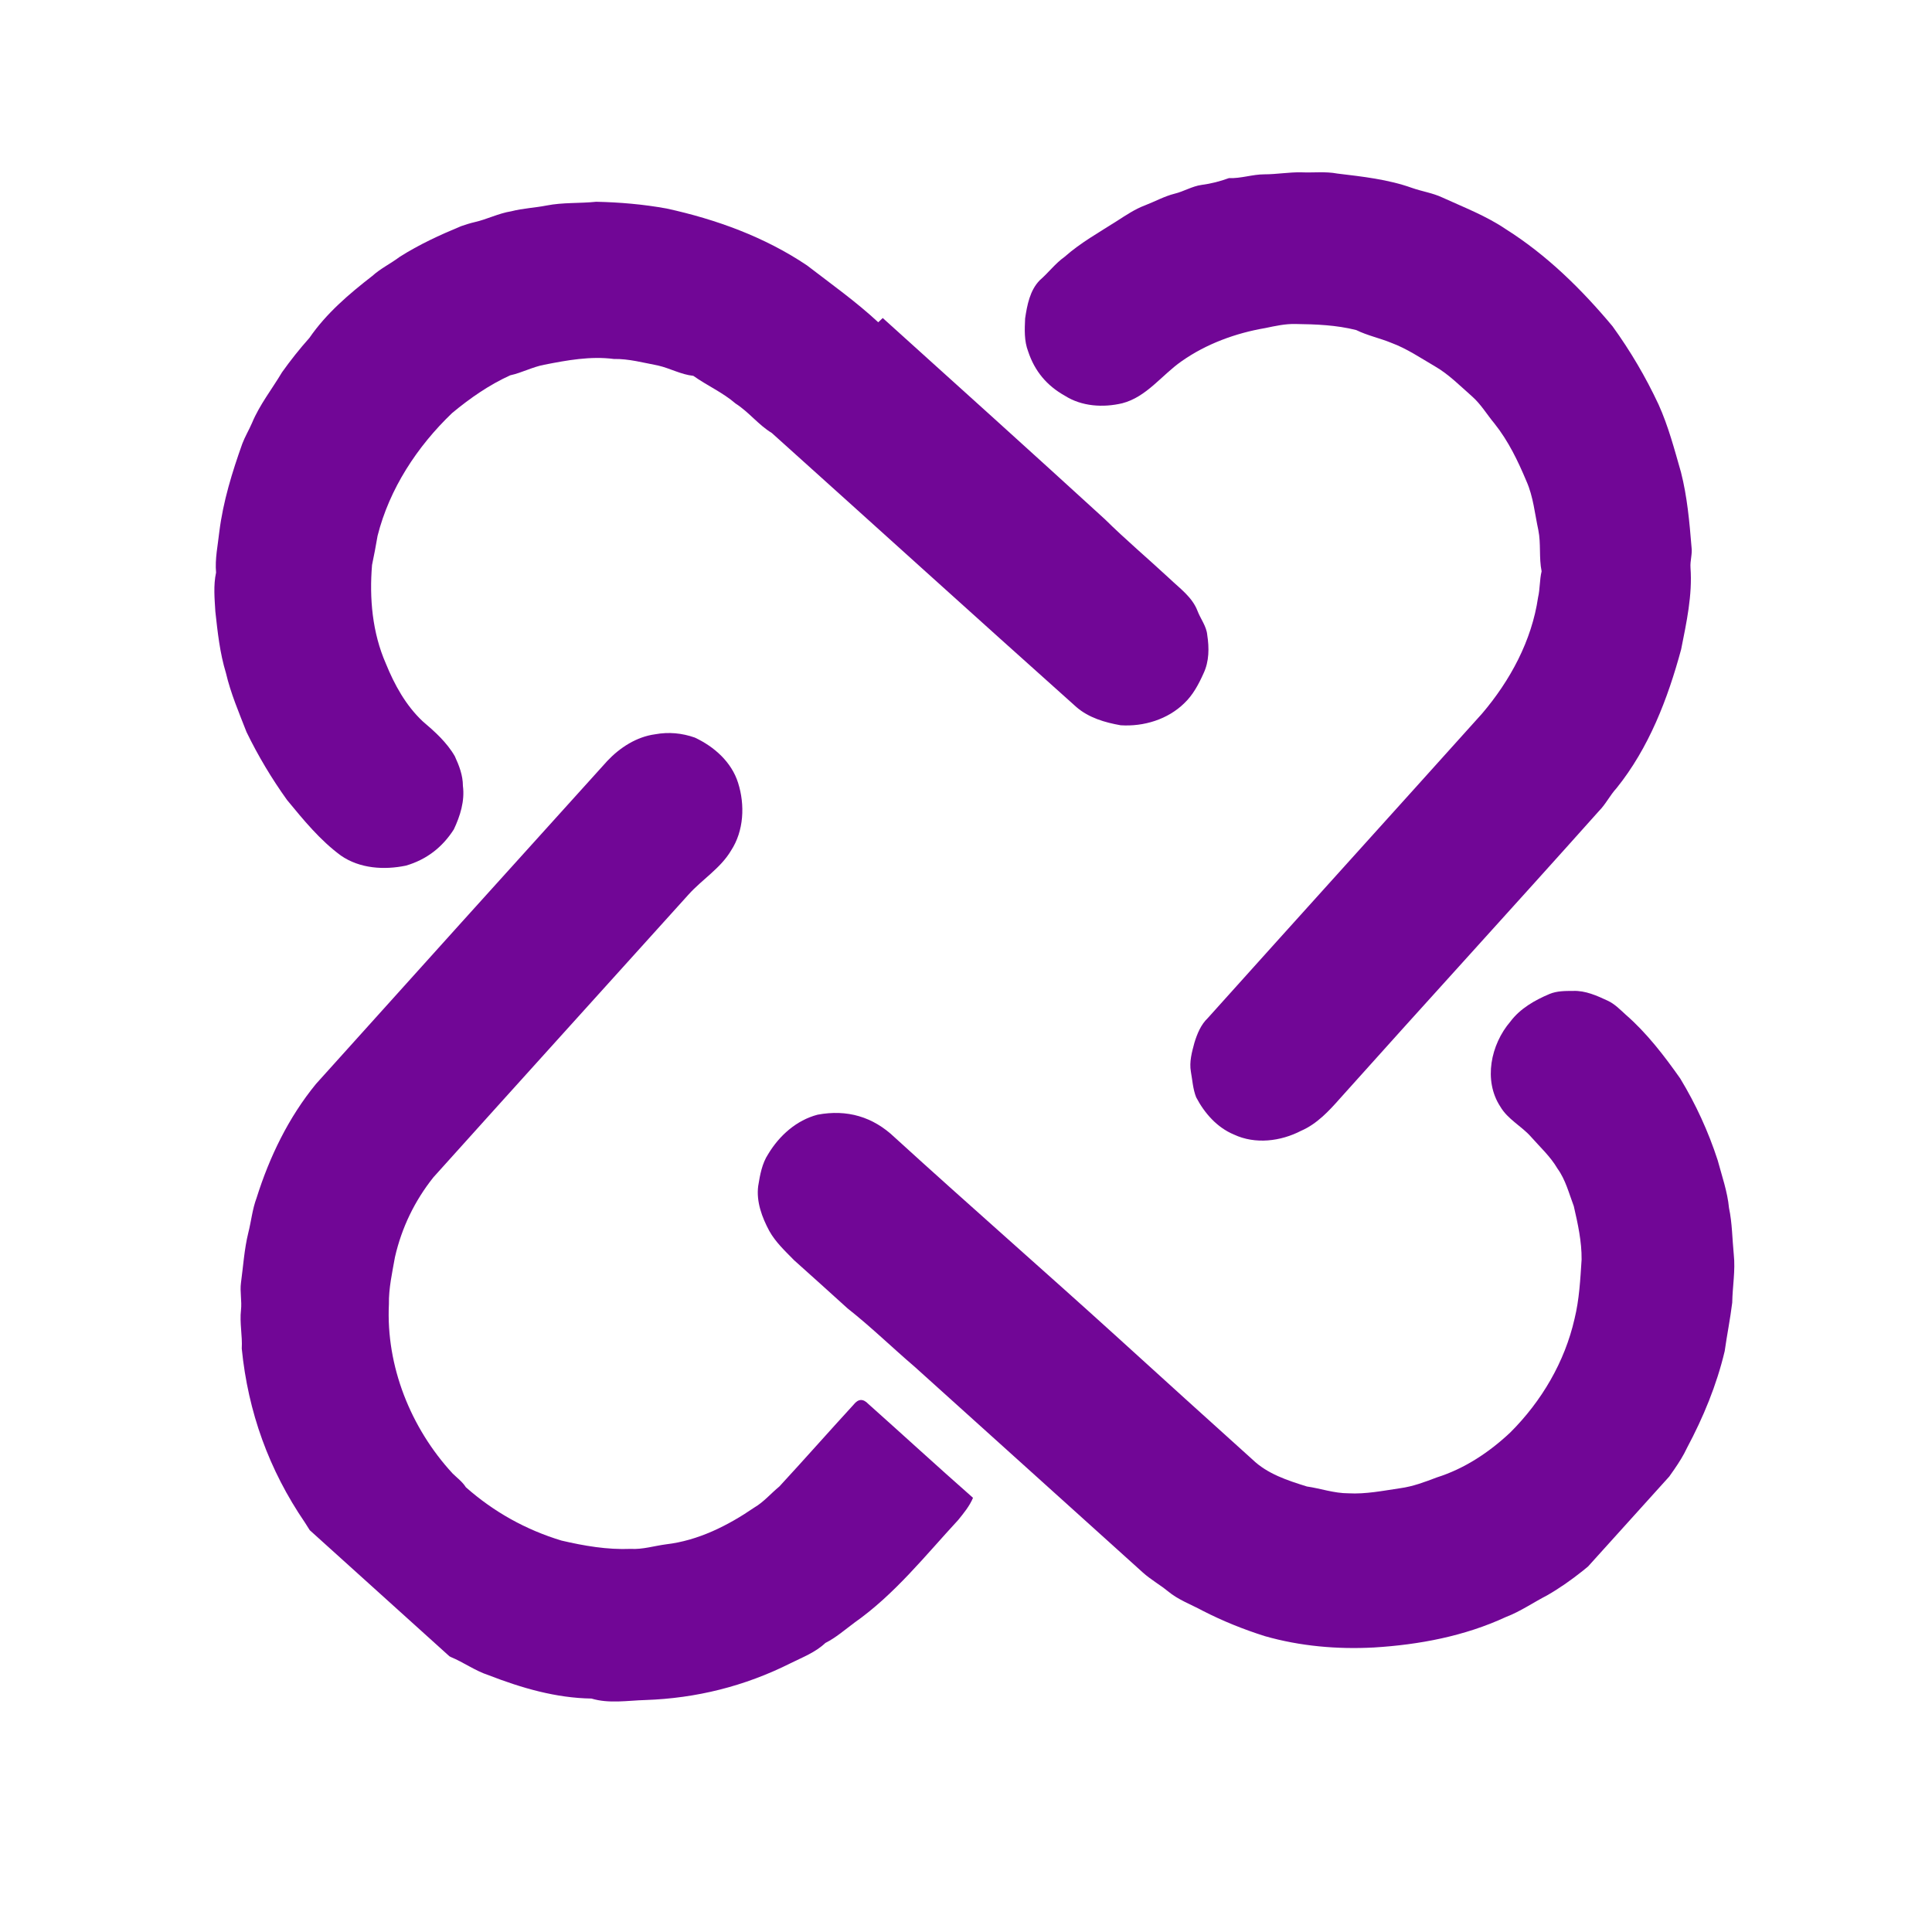
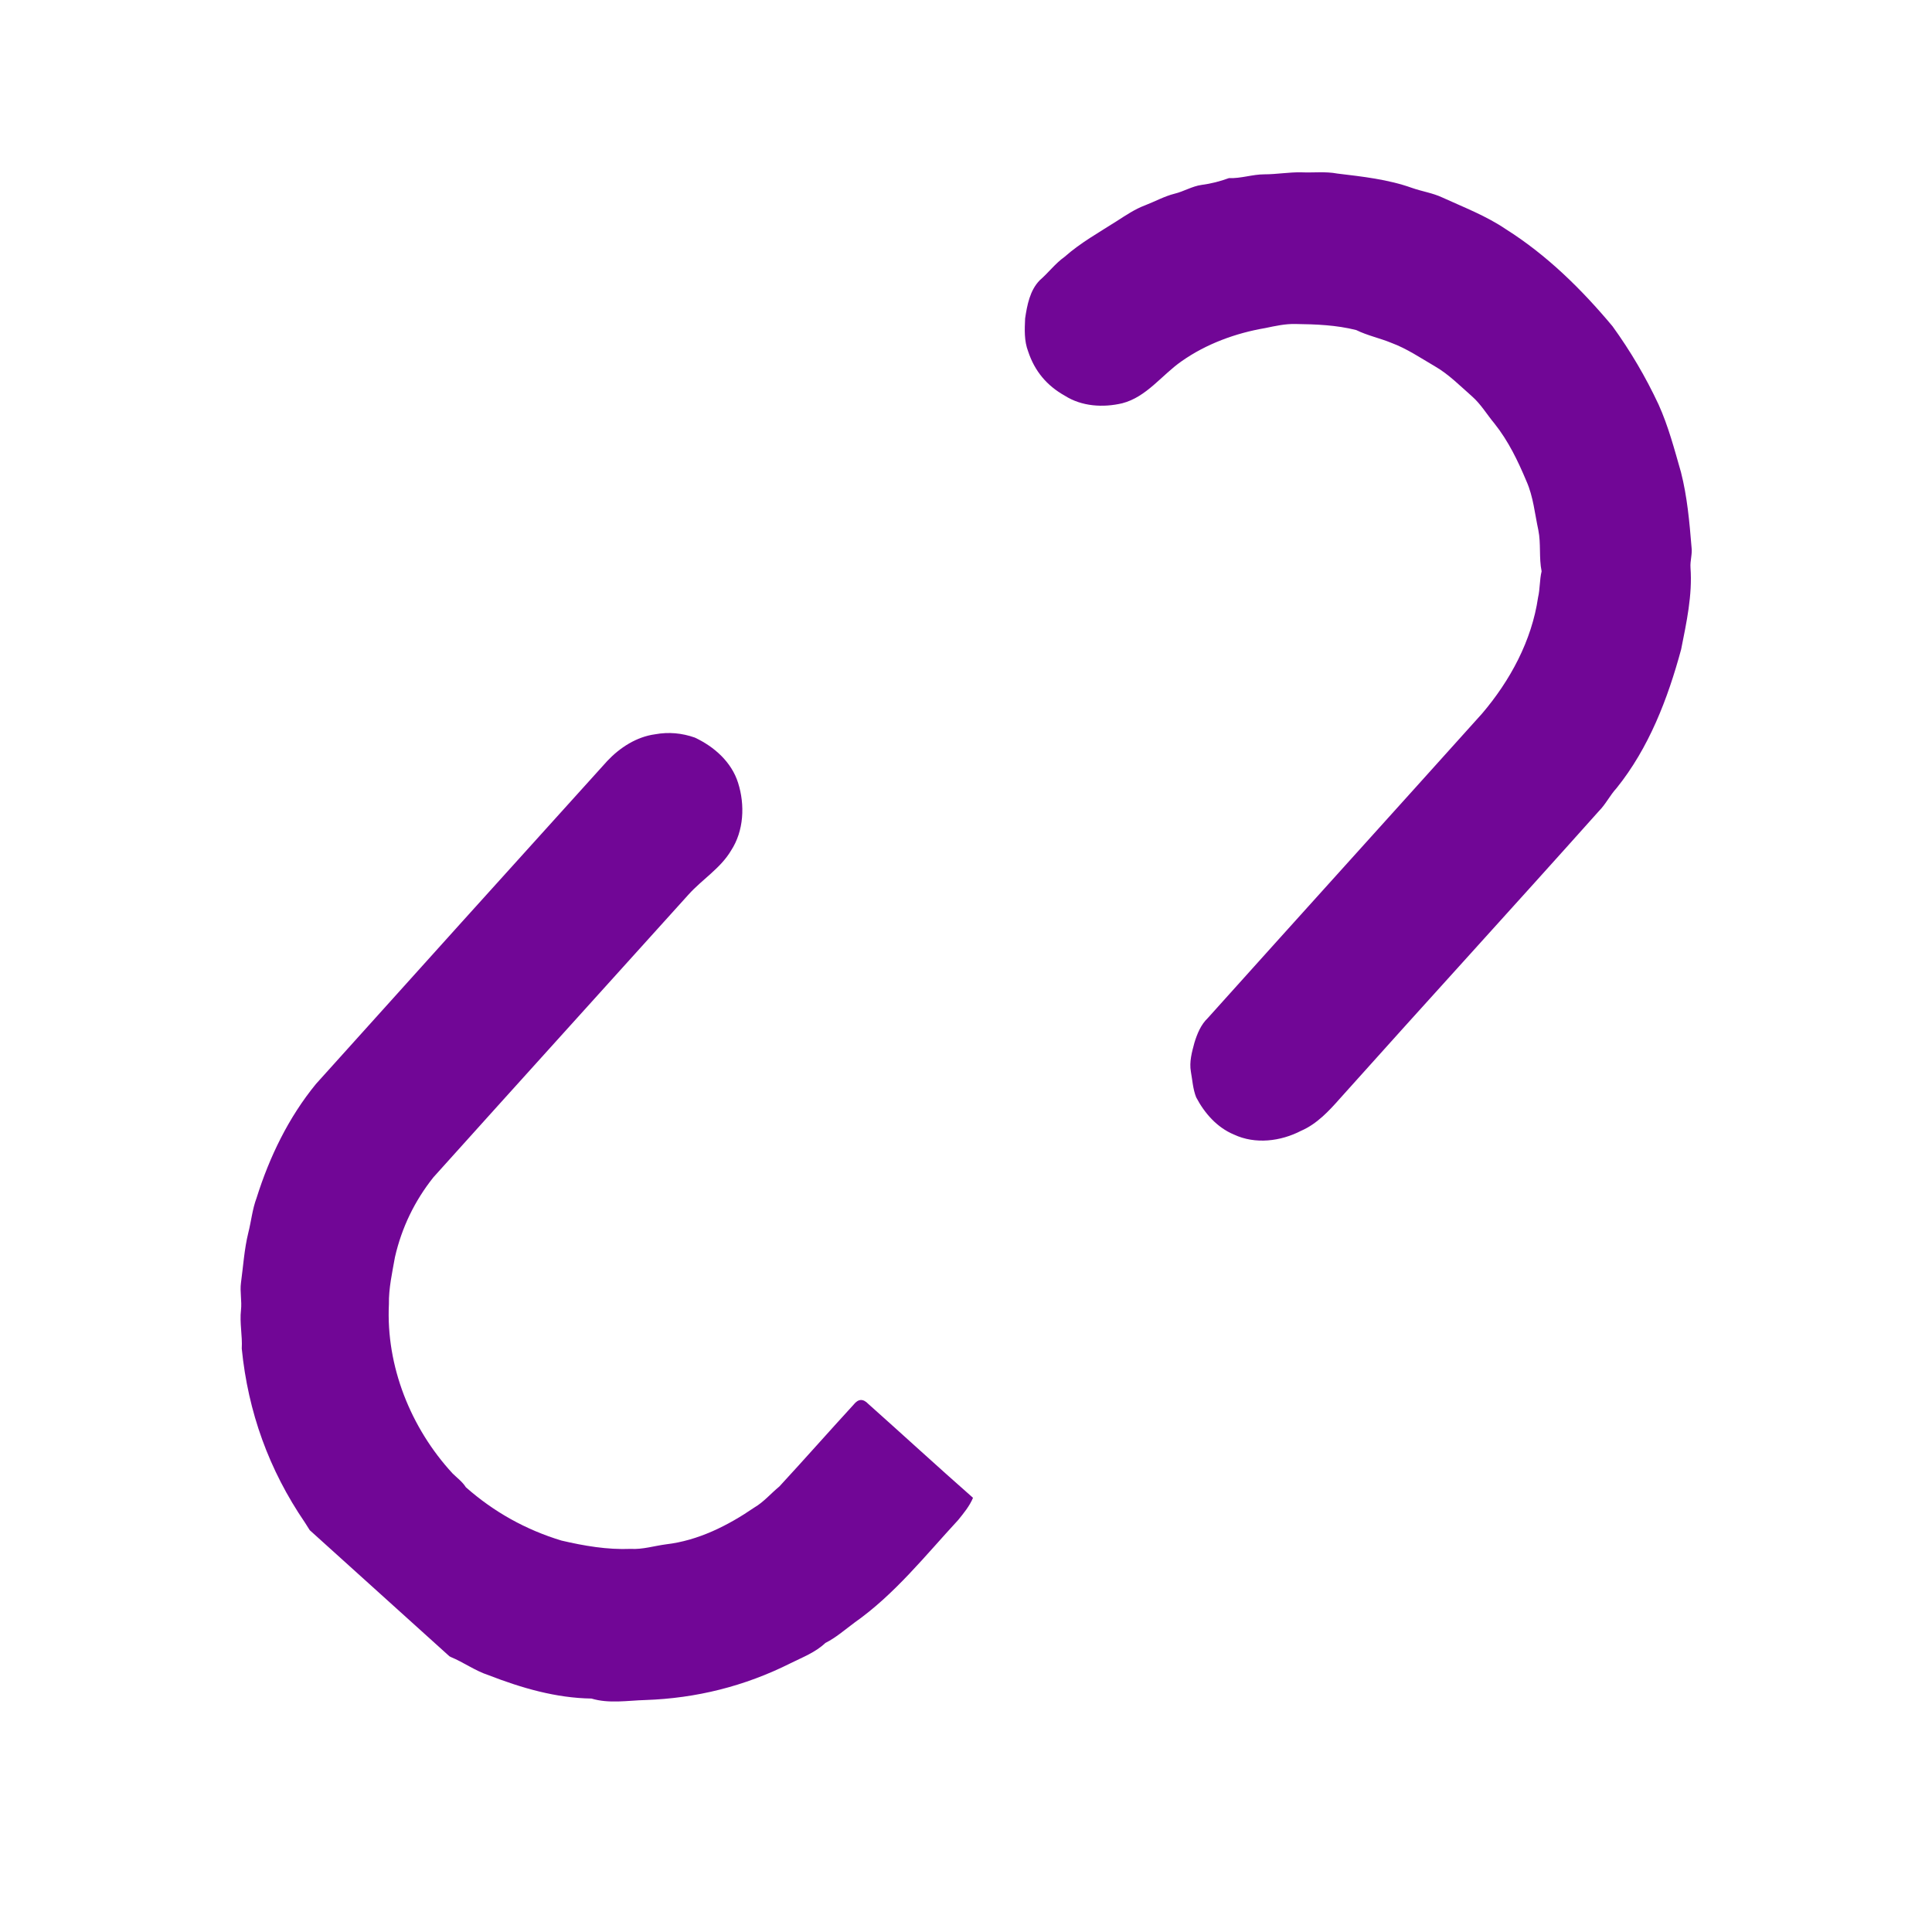
<svg xmlns="http://www.w3.org/2000/svg" width="40" zoomAndPan="magnify" viewBox="0 0 30 30" height="40" preserveAspectRatio="xMidYMid meet" version="1.2">
  <defs>
    <clipPath id="c888e21b8b">
      <path d="M 15 2 L 27 2 L 27 18 L 15 18 Z M 15 2 " />
    </clipPath>
    <clipPath id="a45869251c">
      <path d="M 14.035 -5.066 L 34.508 13.414 L 16.027 33.887 L -4.445 15.406 Z M 14.035 -5.066 " />
    </clipPath>
    <clipPath id="d1d3cbcb7b">
      <path d="M 14.035 -5.066 L 34.508 13.414 L 16.027 33.887 L -4.445 15.406 Z M 14.035 -5.066 " />
    </clipPath>
    <clipPath id="e71244a559">
      <path d="M 3 3 L 19 3 L 19 14 L 3 14 Z M 3 3 " />
    </clipPath>
    <clipPath id="88195a7d4c">
-       <path d="M 14.035 -5.066 L 34.508 13.414 L 16.027 33.887 L -4.445 15.406 Z M 14.035 -5.066 " />
-     </clipPath>
+       </clipPath>
    <clipPath id="8aa357e18c">
-       <path d="M 14.035 -5.066 L 34.508 13.414 L 16.027 33.887 L -4.445 15.406 Z M 14.035 -5.066 " />
-     </clipPath>
+       </clipPath>
    <clipPath id="f8abc0eaac">
      <path d="M 3 11 L 16 11 L 16 27 L 3 27 Z M 3 11 " />
    </clipPath>
    <clipPath id="cd7ab940e3">
      <path d="M 14.035 -5.066 L 34.508 13.414 L 16.027 33.887 L -4.445 15.406 Z M 14.035 -5.066 " />
    </clipPath>
    <clipPath id="b2b4a05208">
      <path d="M 14.035 -5.066 L 34.508 13.414 L 16.027 33.887 L -4.445 15.406 Z M 14.035 -5.066 " />
    </clipPath>
    <clipPath id="a860c7ea9b">
-       <path d="M 11 15 L 27 15 L 27 26 L 11 26 Z M 11 15 " />
-     </clipPath>
+       </clipPath>
    <clipPath id="2e548dbfbd">
-       <path d="M 14.035 -5.066 L 34.508 13.414 L 16.027 33.887 L -4.445 15.406 Z M 14.035 -5.066 " />
-     </clipPath>
+       </clipPath>
    <clipPath id="37270354af">
      <path d="M 14.035 -5.066 L 34.508 13.414 L 16.027 33.887 L -4.445 15.406 Z M 14.035 -5.066 " />
    </clipPath>
  </defs>
  <g id="b837232ed3">
    <g clip-rule="nonzero" clip-path="url(#c888e21b8b)">
      <g clip-rule="nonzero" clip-path="url(#a45869251c)">
        <g clip-rule="nonzero" clip-path="url(#d1d3cbcb7b)">
          <path style=" stroke:none;fill-rule:nonzero;fill:#710696;fill-opacity:1;" d="M 15.965 5.457 C 16.066 5.762 16.254 5.988 16.535 6.145 C 16.797 6.312 17.129 6.332 17.426 6.262 C 17.805 6.164 18.039 5.824 18.348 5.609 C 18.73 5.34 19.188 5.172 19.648 5.094 C 19.801 5.062 19.957 5.027 20.117 5.031 C 20.434 5.035 20.75 5.047 21.059 5.125 C 21.234 5.211 21.426 5.25 21.605 5.324 C 21.848 5.414 22.059 5.559 22.281 5.688 C 22.496 5.812 22.672 5.992 22.859 6.156 C 22.996 6.277 23.09 6.438 23.207 6.578 C 23.422 6.848 23.57 7.156 23.703 7.473 C 23.809 7.711 23.832 7.977 23.887 8.23 C 23.93 8.441 23.895 8.66 23.938 8.871 C 23.906 9.004 23.914 9.145 23.883 9.277 C 23.785 9.949 23.449 10.57 23.012 11.082 C 21.594 12.66 20.172 14.23 18.754 15.809 C 18.648 15.91 18.59 16.051 18.547 16.191 C 18.508 16.336 18.465 16.488 18.492 16.641 C 18.516 16.773 18.523 16.91 18.574 17.039 C 18.703 17.285 18.898 17.508 19.16 17.617 C 19.492 17.773 19.887 17.723 20.203 17.559 C 20.449 17.453 20.637 17.25 20.809 17.055 C 22.145 15.562 23.496 14.086 24.828 12.594 C 24.934 12.488 25 12.348 25.102 12.238 C 25.605 11.613 25.898 10.848 26.105 10.082 C 26.188 9.664 26.281 9.242 26.25 8.816 C 26.242 8.707 26.281 8.602 26.266 8.496 C 26.234 8.105 26.199 7.711 26.102 7.332 C 26 6.977 25.906 6.617 25.754 6.281 C 25.555 5.855 25.316 5.449 25.039 5.066 C 24.559 4.492 24.02 3.961 23.383 3.559 C 23.078 3.352 22.73 3.219 22.395 3.066 C 22.246 2.996 22.082 2.973 21.926 2.918 C 21.555 2.785 21.156 2.742 20.766 2.695 C 20.582 2.66 20.395 2.684 20.207 2.676 C 20.016 2.672 19.824 2.707 19.633 2.707 C 19.449 2.707 19.27 2.773 19.082 2.766 C 18.945 2.816 18.805 2.852 18.66 2.871 C 18.512 2.891 18.383 2.973 18.238 3.008 C 18.082 3.047 17.934 3.129 17.781 3.188 C 17.625 3.246 17.48 3.344 17.34 3.434 C 17.066 3.609 16.777 3.77 16.531 3.988 C 16.387 4.09 16.281 4.234 16.145 4.352 C 15.992 4.508 15.949 4.738 15.918 4.945 C 15.91 5.117 15.902 5.293 15.965 5.457 Z M 15.965 5.457 " />
        </g>
      </g>
    </g>
    <g clip-rule="nonzero" clip-path="url(#e71244a559)">
      <g clip-rule="nonzero" clip-path="url(#88195a7d4c)">
        <g clip-rule="nonzero" clip-path="url(#8aa357e18c)">
          <path style=" stroke:none;fill-rule:nonzero;fill:#710696;fill-opacity:1;" d="M 7.188 12.203 C 7.188 12.039 7.129 11.887 7.062 11.742 C 6.938 11.527 6.75 11.359 6.562 11.199 C 6.301 10.953 6.125 10.633 5.992 10.305 C 5.781 9.824 5.734 9.289 5.777 8.773 C 5.809 8.625 5.836 8.473 5.863 8.32 C 6.047 7.59 6.477 6.934 7.02 6.414 C 7.297 6.184 7.594 5.977 7.922 5.828 C 8.102 5.789 8.266 5.699 8.449 5.664 C 8.805 5.594 9.168 5.527 9.531 5.574 C 9.766 5.57 9.992 5.633 10.219 5.676 C 10.406 5.719 10.574 5.816 10.766 5.836 C 10.98 5.988 11.223 6.094 11.422 6.266 C 11.629 6.398 11.777 6.598 11.984 6.723 C 13.562 8.141 15.133 9.566 16.715 10.98 C 16.906 11.145 17.156 11.219 17.402 11.262 C 17.758 11.285 18.133 11.172 18.391 10.918 C 18.523 10.793 18.613 10.625 18.688 10.457 C 18.777 10.27 18.777 10.059 18.746 9.859 C 18.734 9.723 18.641 9.609 18.594 9.484 C 18.512 9.27 18.316 9.133 18.156 8.98 C 17.824 8.672 17.477 8.379 17.156 8.062 C 16.012 7.016 14.859 5.977 13.707 4.938 C 13.691 4.953 13.656 4.988 13.637 5.004 C 13.293 4.684 12.906 4.41 12.531 4.121 C 11.875 3.68 11.121 3.406 10.352 3.238 C 9.988 3.172 9.625 3.141 9.258 3.133 C 9 3.16 8.742 3.141 8.488 3.191 C 8.305 3.227 8.121 3.234 7.938 3.281 C 7.742 3.312 7.562 3.406 7.371 3.449 C 7.301 3.465 7.23 3.488 7.16 3.512 C 6.832 3.648 6.508 3.797 6.207 3.988 C 6.066 4.094 5.91 4.168 5.781 4.285 C 5.418 4.566 5.066 4.867 4.805 5.246 C 4.652 5.418 4.512 5.594 4.379 5.781 C 4.223 6.043 4.031 6.285 3.914 6.566 C 3.867 6.676 3.805 6.777 3.762 6.891 C 3.605 7.332 3.465 7.785 3.406 8.254 C 3.383 8.465 3.336 8.68 3.355 8.891 C 3.312 9.09 3.332 9.297 3.344 9.496 C 3.379 9.816 3.414 10.141 3.508 10.449 C 3.582 10.766 3.711 11.066 3.828 11.367 C 4.008 11.738 4.219 12.09 4.457 12.422 C 4.711 12.73 4.969 13.047 5.293 13.285 C 5.586 13.488 5.965 13.512 6.305 13.441 C 6.621 13.348 6.867 13.16 7.047 12.879 C 7.145 12.672 7.219 12.438 7.188 12.203 Z M 7.188 12.203 " />
        </g>
      </g>
    </g>
    <g clip-rule="nonzero" clip-path="url(#f8abc0eaac)">
      <g clip-rule="nonzero" clip-path="url(#cd7ab940e3)">
        <g clip-rule="nonzero" clip-path="url(#b2b4a05208)">
          <path style=" stroke:none;fill-rule:nonzero;fill:#710696;fill-opacity:1;" d="M 14.879 23.602 C 14.965 23.496 15.055 23.387 15.109 23.258 C 14.562 22.777 14.027 22.285 13.484 21.801 C 13.402 21.715 13.328 21.719 13.254 21.812 C 12.867 22.234 12.488 22.664 12.102 23.082 C 11.969 23.191 11.859 23.324 11.711 23.41 C 11.301 23.691 10.84 23.922 10.344 23.98 C 10.16 24.004 9.98 24.062 9.793 24.051 C 9.43 24.066 9.07 24.004 8.719 23.922 C 8.164 23.754 7.668 23.477 7.234 23.094 C 7.18 23.008 7.098 22.949 7.027 22.879 C 6.379 22.176 5.992 21.215 6.039 20.25 C 6.035 20.004 6.09 19.762 6.133 19.52 C 6.238 19.062 6.438 18.648 6.73 18.281 C 8.047 16.816 9.371 15.355 10.691 13.891 C 10.902 13.656 11.188 13.484 11.352 13.207 C 11.551 12.902 11.57 12.5 11.461 12.156 C 11.359 11.832 11.09 11.594 10.789 11.453 C 10.59 11.383 10.383 11.363 10.172 11.402 C 9.883 11.441 9.625 11.609 9.43 11.816 C 7.918 13.488 6.41 15.16 4.906 16.832 C 4.48 17.352 4.184 17.965 3.984 18.602 C 3.918 18.777 3.902 18.961 3.855 19.145 C 3.793 19.398 3.777 19.66 3.742 19.918 C 3.723 20.059 3.758 20.199 3.742 20.344 C 3.719 20.543 3.766 20.742 3.754 20.941 C 3.852 21.926 4.176 22.824 4.734 23.641 C 4.93 23.961 5.164 24.254 5.434 24.516 C 5.668 24.766 5.914 25.02 6.207 25.203 C 6.289 25.281 6.383 25.348 6.484 25.395 C 6.629 25.539 6.82 25.633 7 25.73 C 7.199 25.812 7.379 25.945 7.586 26.012 C 8.098 26.211 8.633 26.367 9.184 26.375 C 9.457 26.457 9.742 26.406 10.02 26.398 C 10.812 26.371 11.562 26.184 12.273 25.828 C 12.461 25.734 12.66 25.66 12.816 25.512 C 12.98 25.43 13.121 25.305 13.27 25.195 C 13.891 24.758 14.367 24.156 14.879 23.602 Z M 14.879 23.602 " />
        </g>
      </g>
    </g>
    <g clip-rule="nonzero" clip-path="url(#a860c7ea9b)">
      <g clip-rule="nonzero" clip-path="url(#2e548dbfbd)">
        <g clip-rule="nonzero" clip-path="url(#37270354af)">
          <path style=" stroke:none;fill-rule:nonzero;fill:#710696;fill-opacity:1;" d="M 25.777 23.137 C 25.918 22.918 26.086 22.719 26.195 22.484 C 26.449 22.008 26.656 21.508 26.781 20.98 C 26.816 20.73 26.867 20.48 26.898 20.227 C 26.902 19.977 26.949 19.73 26.922 19.48 C 26.898 19.238 26.898 18.992 26.848 18.758 C 26.824 18.504 26.738 18.262 26.672 18.016 C 26.527 17.57 26.332 17.145 26.09 16.746 C 25.84 16.391 25.57 16.039 25.242 15.754 C 25.156 15.676 25.074 15.59 24.965 15.539 C 24.797 15.461 24.617 15.379 24.426 15.387 C 24.301 15.387 24.176 15.387 24.062 15.434 C 23.832 15.531 23.605 15.66 23.453 15.863 C 23.148 16.219 23.031 16.777 23.297 17.184 C 23.414 17.383 23.625 17.484 23.773 17.652 C 23.914 17.812 24.074 17.957 24.184 18.145 C 24.309 18.316 24.363 18.531 24.438 18.73 C 24.5 19 24.562 19.277 24.559 19.559 C 24.539 19.867 24.523 20.18 24.449 20.48 C 24.297 21.148 23.938 21.758 23.453 22.242 C 23.125 22.551 22.742 22.805 22.312 22.941 C 22.125 23.012 21.941 23.082 21.742 23.109 C 21.477 23.148 21.207 23.203 20.938 23.188 C 20.715 23.188 20.508 23.113 20.293 23.082 C 19.992 22.988 19.68 22.887 19.449 22.664 C 18.746 22.031 18.047 21.398 17.348 20.762 C 16.203 19.723 15.035 18.703 13.891 17.66 C 13.555 17.34 13.152 17.223 12.695 17.309 C 12.367 17.395 12.102 17.633 11.93 17.918 C 11.832 18.066 11.801 18.246 11.773 18.418 C 11.742 18.66 11.832 18.902 11.945 19.113 C 12.043 19.289 12.191 19.426 12.332 19.57 C 12.609 19.816 12.883 20.066 13.16 20.316 C 13.523 20.602 13.855 20.926 14.207 21.227 C 15.387 22.289 16.566 23.355 17.746 24.418 C 17.867 24.527 18.008 24.605 18.133 24.707 C 18.297 24.844 18.496 24.914 18.676 25.012 C 18.988 25.172 19.309 25.301 19.641 25.406 C 20.188 25.562 20.766 25.613 21.336 25.582 C 22.039 25.539 22.742 25.406 23.383 25.109 C 23.609 25.023 23.809 24.883 24.023 24.773 C 24.41 24.551 24.754 24.258 25.078 23.953 C 25.34 23.707 25.562 23.422 25.777 23.137 Z M 25.777 23.137 " />
        </g>
      </g>
    </g>
  </g>
</svg>